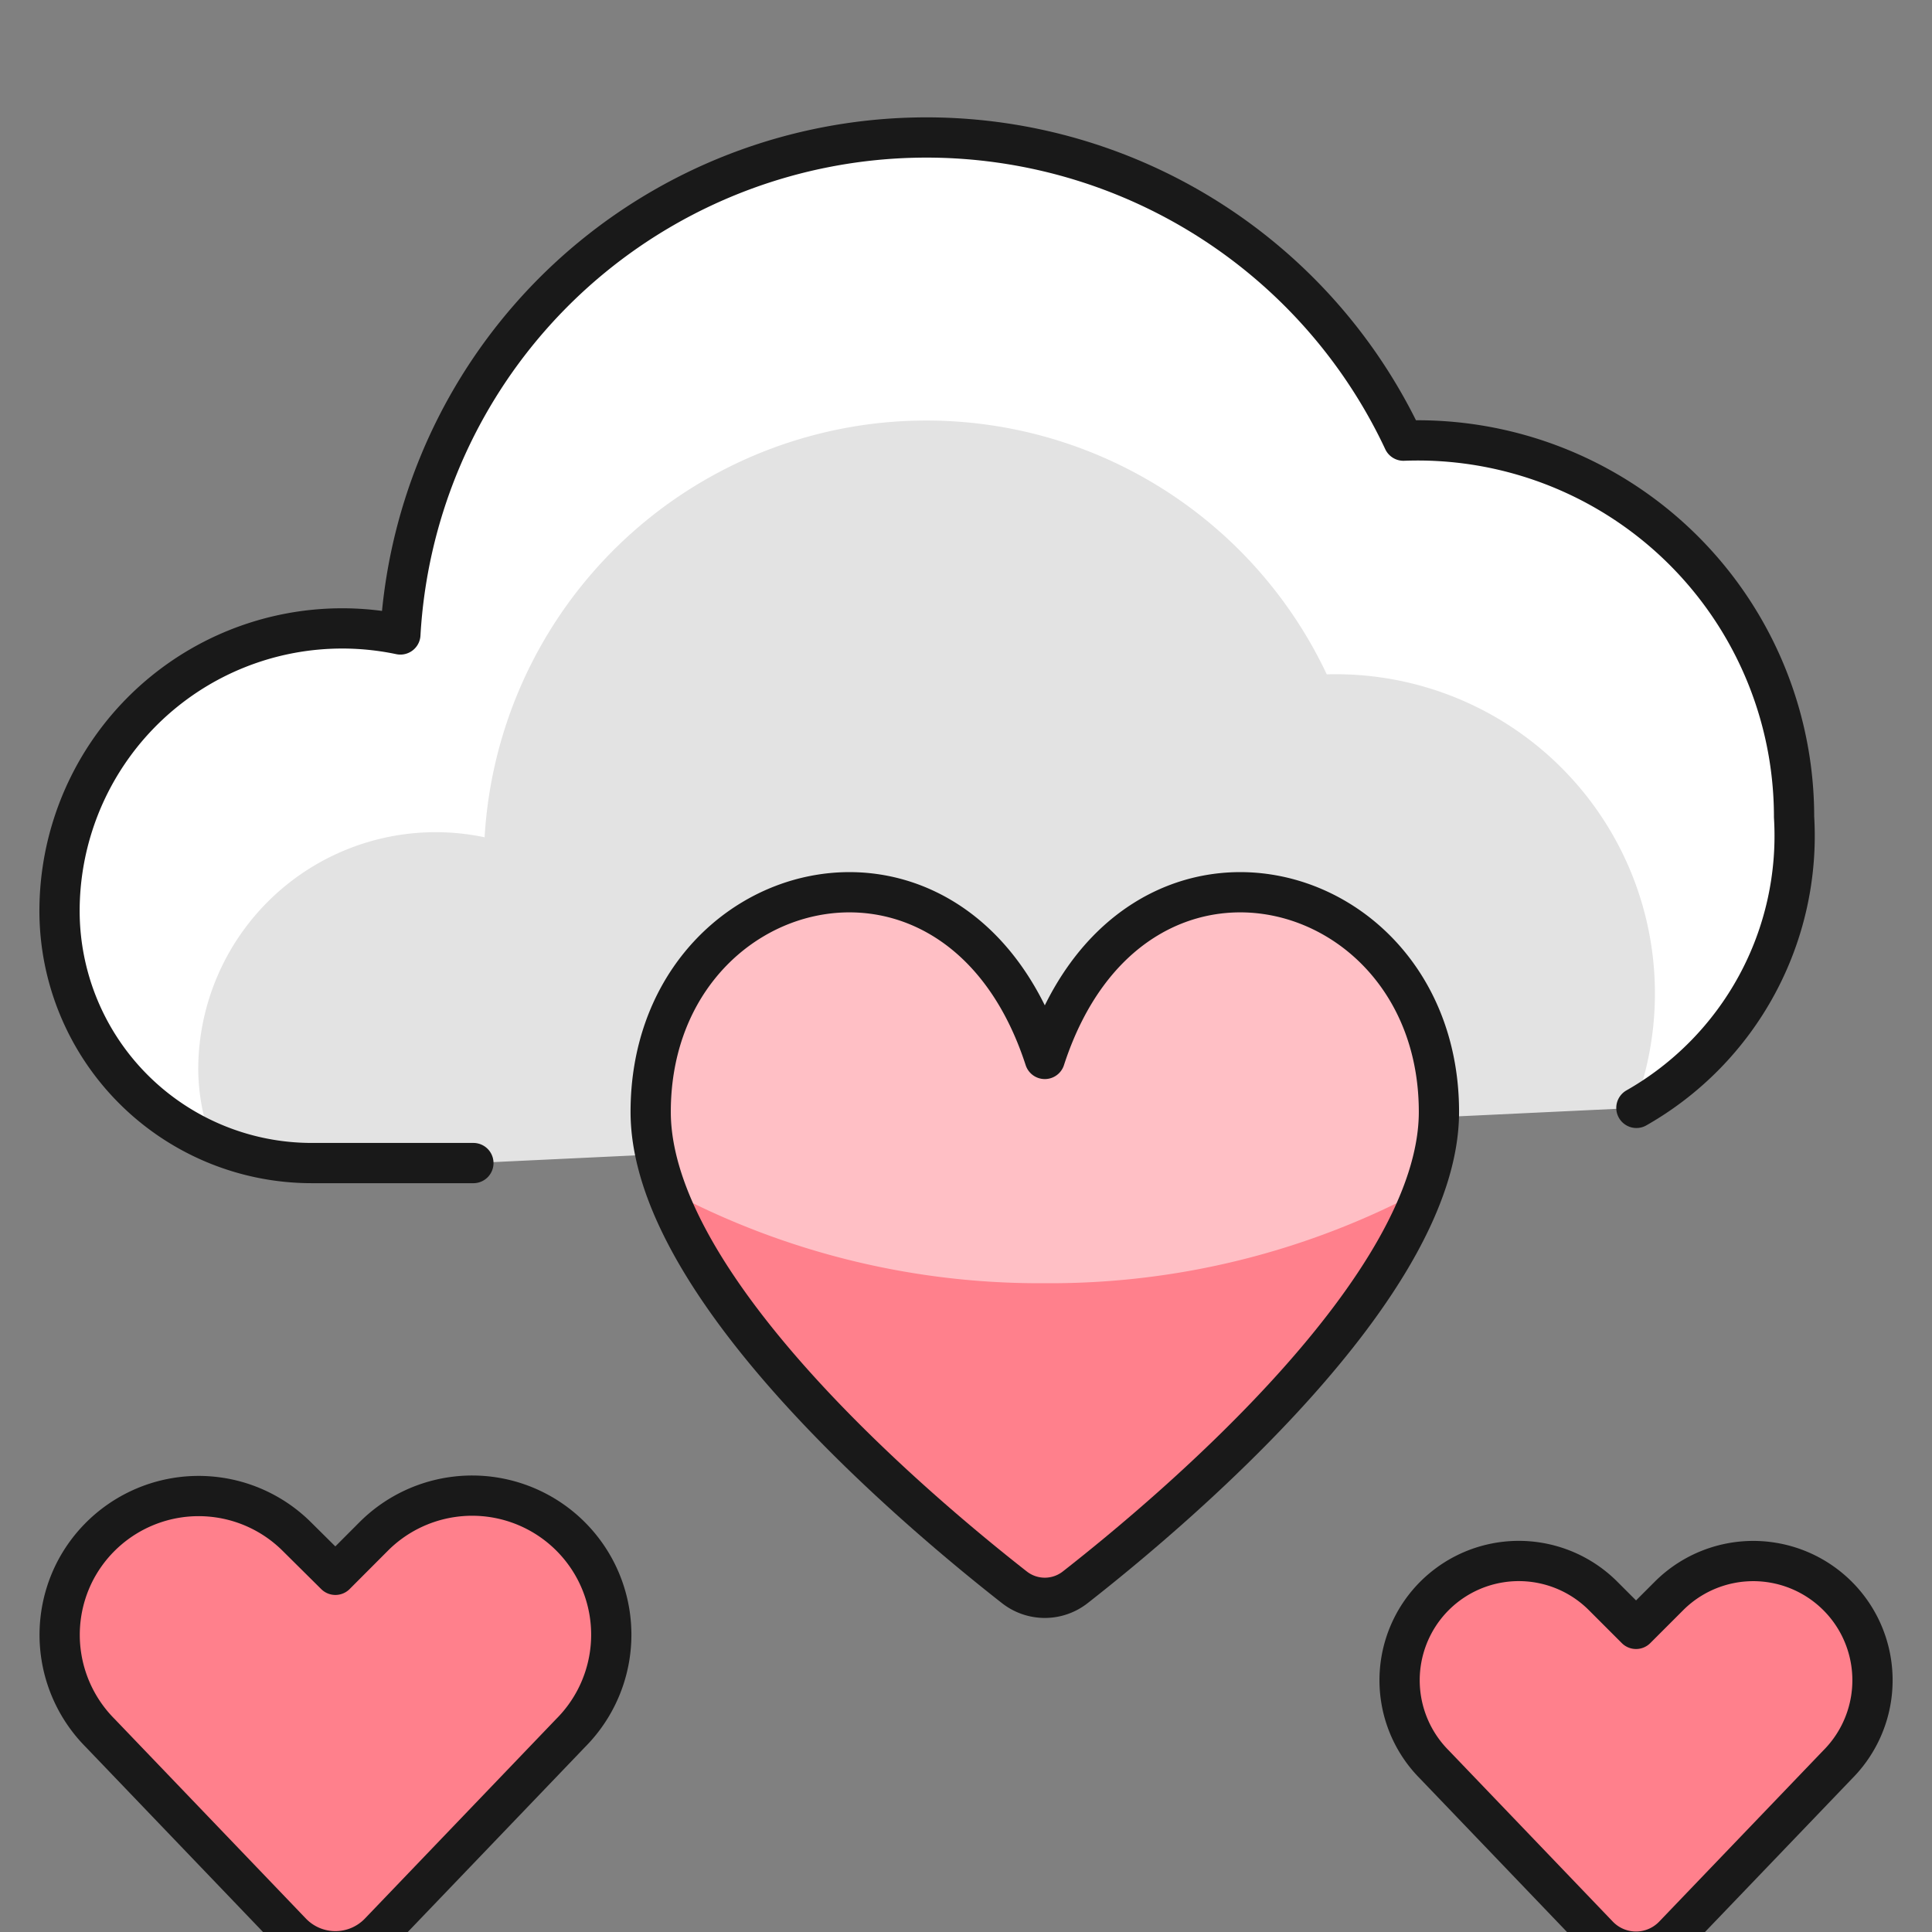
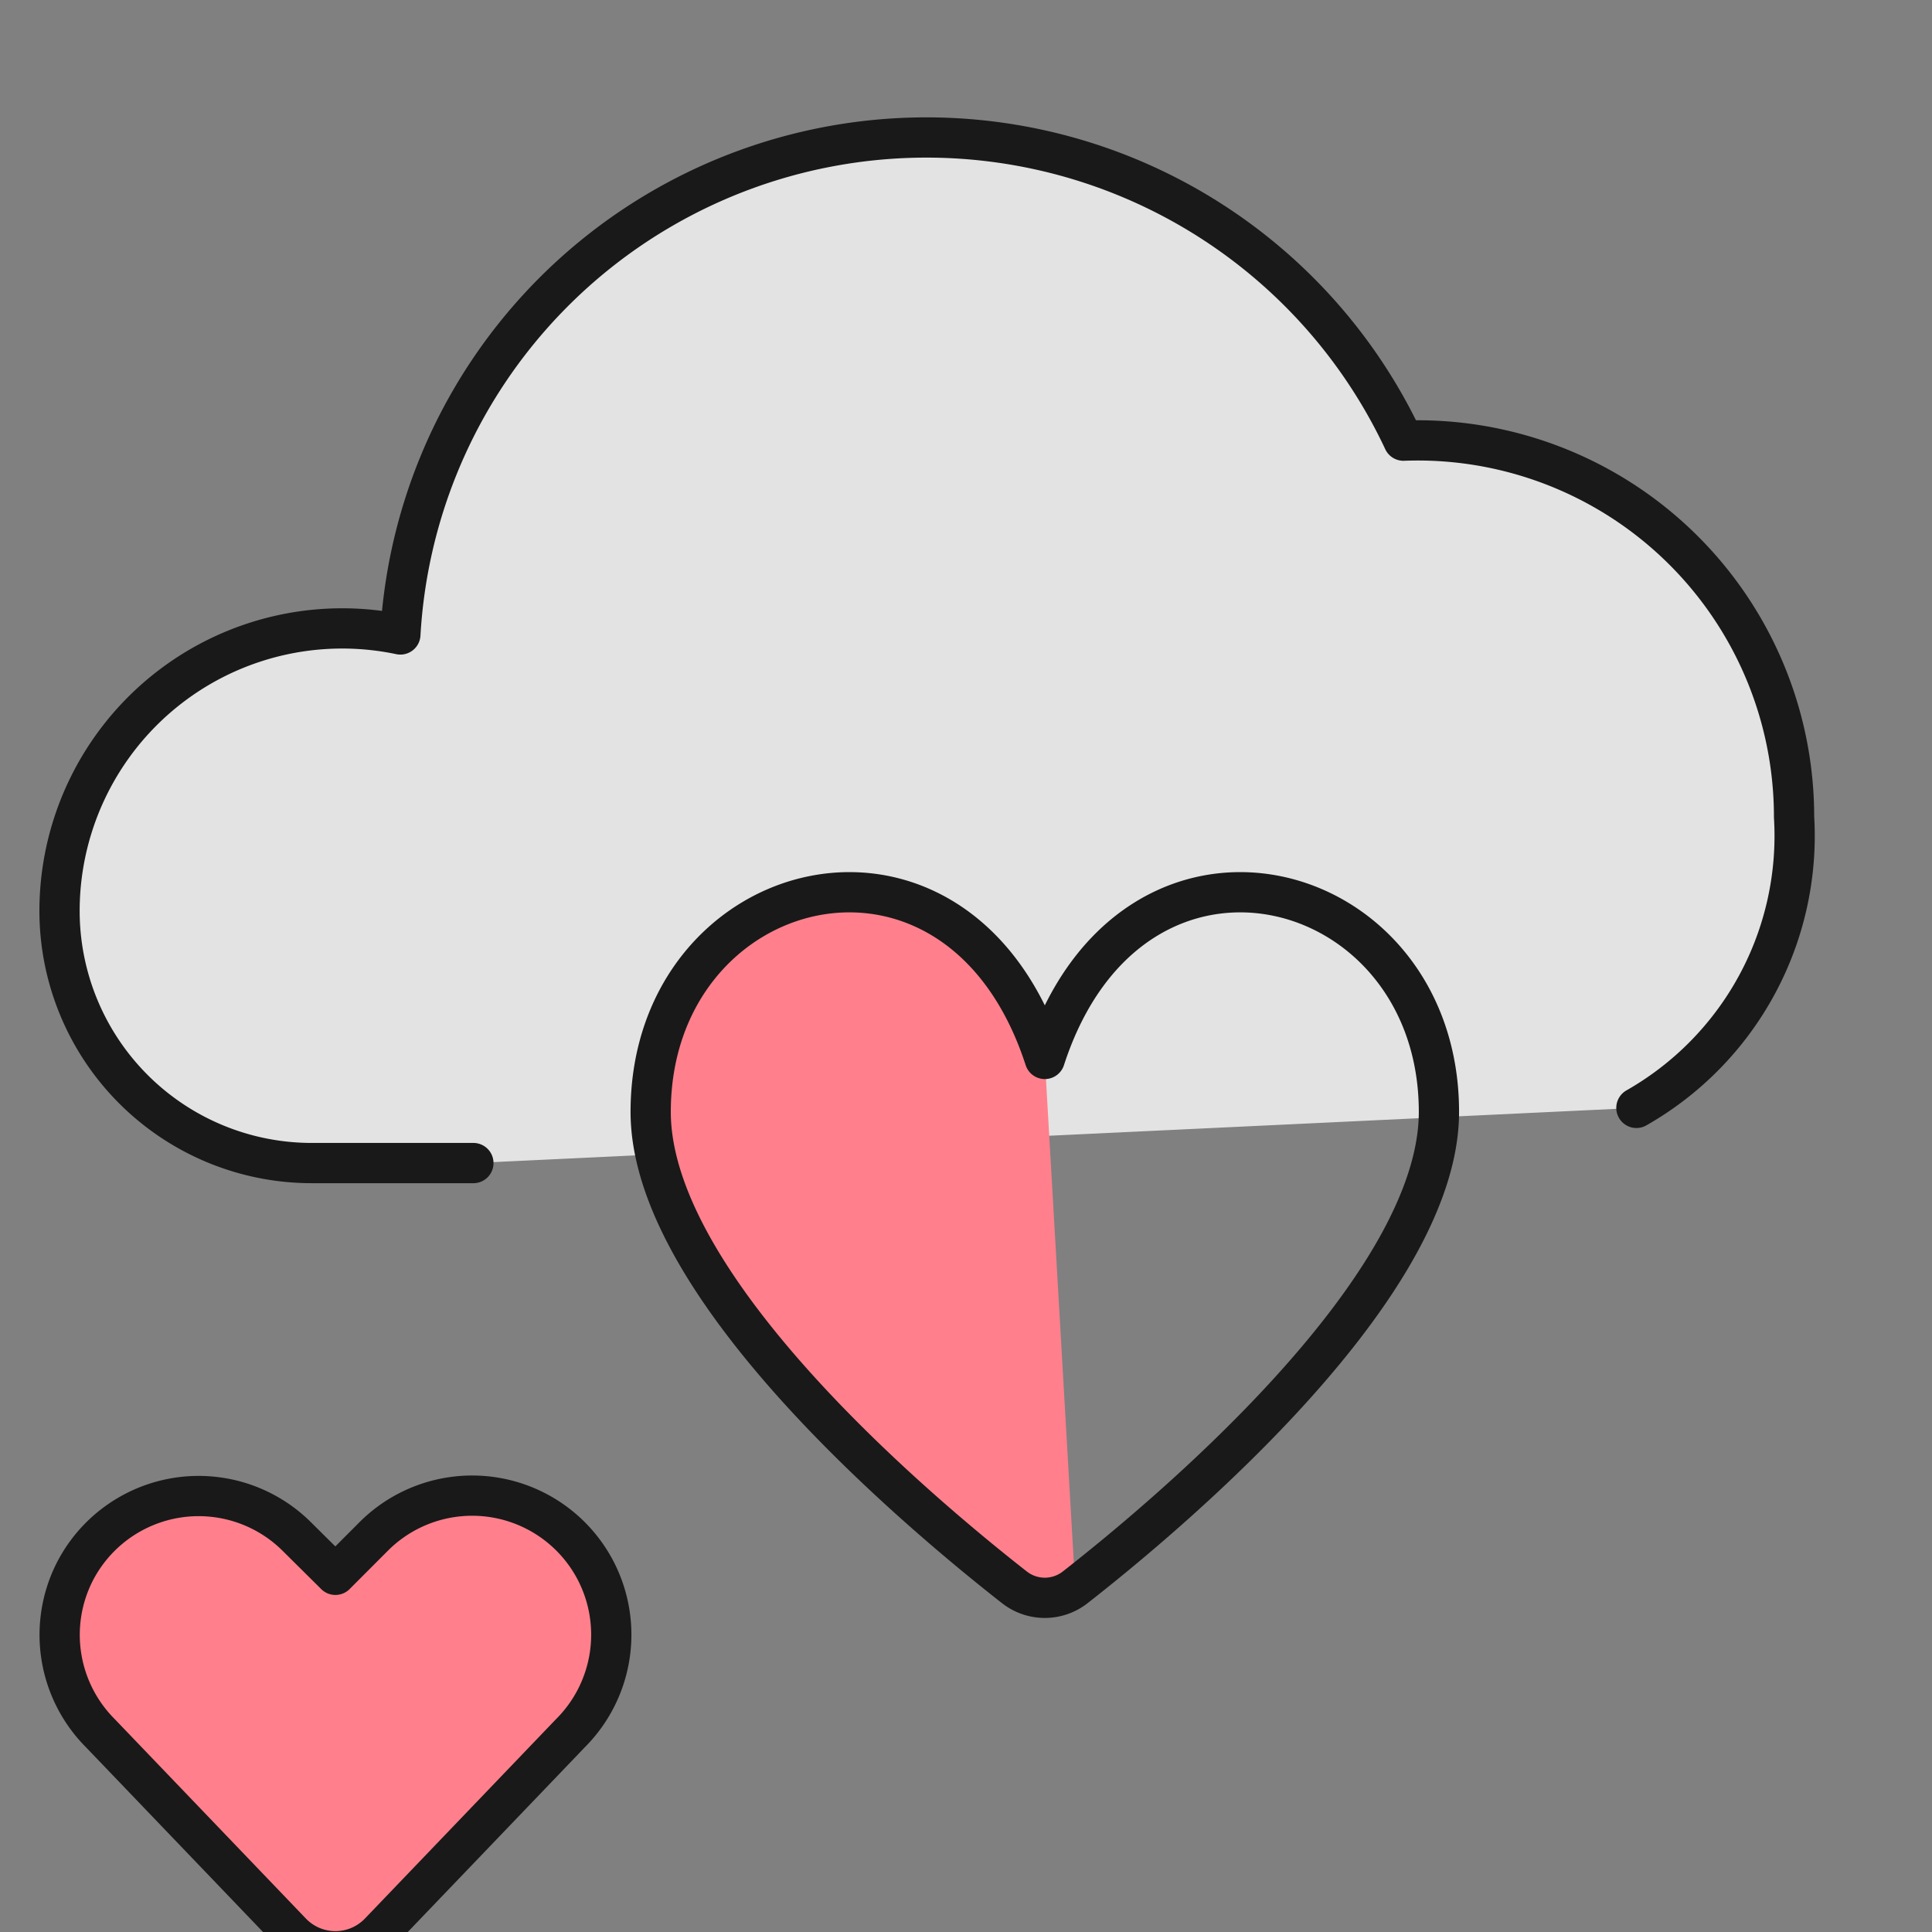
<svg xmlns="http://www.w3.org/2000/svg" fill="none" viewBox="-0.5 -0.5 48 48" height="48" width="48">
  <rect x="-0.5" y="-0.5" width="48" height="48" fill="#808080" stroke="none" />
  <path fill="#e3e3e3" d="M40.156 27.025a7.775 7.775 0 0 0 3.917 -7.23 9.351 9.351 0 0 0 -9.704 -9.347A13.091 13.091 0 0 0 9.447 15.263 7.023 7.023 0 0 0 0.979 22.129a6.267 6.267 0 0 0 6.267 6.267h4.015" stroke-width="1" />
-   <path fill="#ffffff" d="M34.359 10.448A13.091 13.091 0 0 0 9.447 15.263 7.023 7.023 0 0 0 0.979 22.129a6.267 6.267 0 0 0 3.787 5.748 5.194 5.194 0 0 1 -0.341 -1.81 5.9 5.9 0 0 1 7.115 -5.765A10.996 10.996 0 0 1 32.463 16.254a7.931 7.931 0 0 1 7.626 10.771h0.067a7.775 7.775 0 0 0 3.917 -7.23 9.347 9.347 0 0 0 -9.713 -9.347Z" stroke-width="1" />
  <path stroke="#191919" stroke-linecap="round" stroke-linejoin="round" d="M40.156 27.025a7.775 7.775 0 0 0 3.917 -7.23 9.351 9.351 0 0 0 -9.704 -9.347A13.091 13.091 0 0 0 9.447 15.263 7.023 7.023 0 0 0 0.979 22.129a6.267 6.267 0 0 0 6.267 6.267h4.015" stroke-width="1" />
-   <path fill="#ff808c" d="M25.458 25.809c-2.154 -6.631 -9.792 -4.637 -9.792 1.316 0 4.322 6.535 9.852 9.036 11.811a1.224 1.224 0 0 0 1.512 0c2.501 -1.958 9.036 -7.489 9.036 -11.811 0 -5.953 -7.637 -7.947 -9.792 -1.316Z" stroke-width="1" />
-   <path fill="#ffbfc5" d="M25.458 25.809c-2.154 -6.631 -9.792 -4.637 -9.792 1.316 0.02 0.662 0.151 1.314 0.392 1.931a19.607 19.607 0 0 0 9.4 2.325 19.607 19.607 0 0 0 9.4 -2.325c0.241 -0.617 0.372 -1.269 0.392 -1.931 0 -5.953 -7.637 -7.947 -9.792 -1.316Z" stroke-width="1" />
+   <path fill="#ff808c" d="M25.458 25.809c-2.154 -6.631 -9.792 -4.637 -9.792 1.316 0 4.322 6.535 9.852 9.036 11.811a1.224 1.224 0 0 0 1.512 0Z" stroke-width="1" />
  <path stroke="#191919" stroke-linecap="round" stroke-linejoin="round" d="M25.458 25.809c-2.154 -6.631 -9.792 -4.637 -9.792 1.316 0 4.322 6.535 9.852 9.036 11.811a1.224 1.224 0 0 0 1.512 0c2.501 -1.958 9.036 -7.489 9.036 -11.811 0 -5.953 -7.637 -7.947 -9.792 -1.316Z" stroke-width="1" />
  <path fill="#ff808c" stroke="#191919" stroke-linecap="round" stroke-linejoin="round" d="M8.926 47.513a1.516 1.516 0 0 1 -2.186 0l-4.749 -4.955A3.458 3.458 0 0 1 1.343 38.579v0a3.458 3.458 0 0 1 5.536 -0.899l0.954 0.946 0.954 -0.956a3.458 3.458 0 0 1 5.536 0.899v0a3.458 3.458 0 0 1 -0.648 3.989l-4.749 4.955Z" stroke-width="1" />
-   <path fill="#ff808c" stroke="#191919" stroke-linecap="round" stroke-linejoin="round" d="M41.084 47.587a1.298 1.298 0 0 1 -1.876 0l-4.069 -4.246a2.967 2.967 0 0 1 -0.554 -3.421v0a2.961 2.961 0 0 1 4.743 -0.77l0.819 0.819 0.819 -0.819a2.963 2.963 0 0 1 4.743 0.77v0a2.967 2.967 0 0 1 -0.554 3.421L41.084 47.587Z" stroke-width="1" />
</svg>